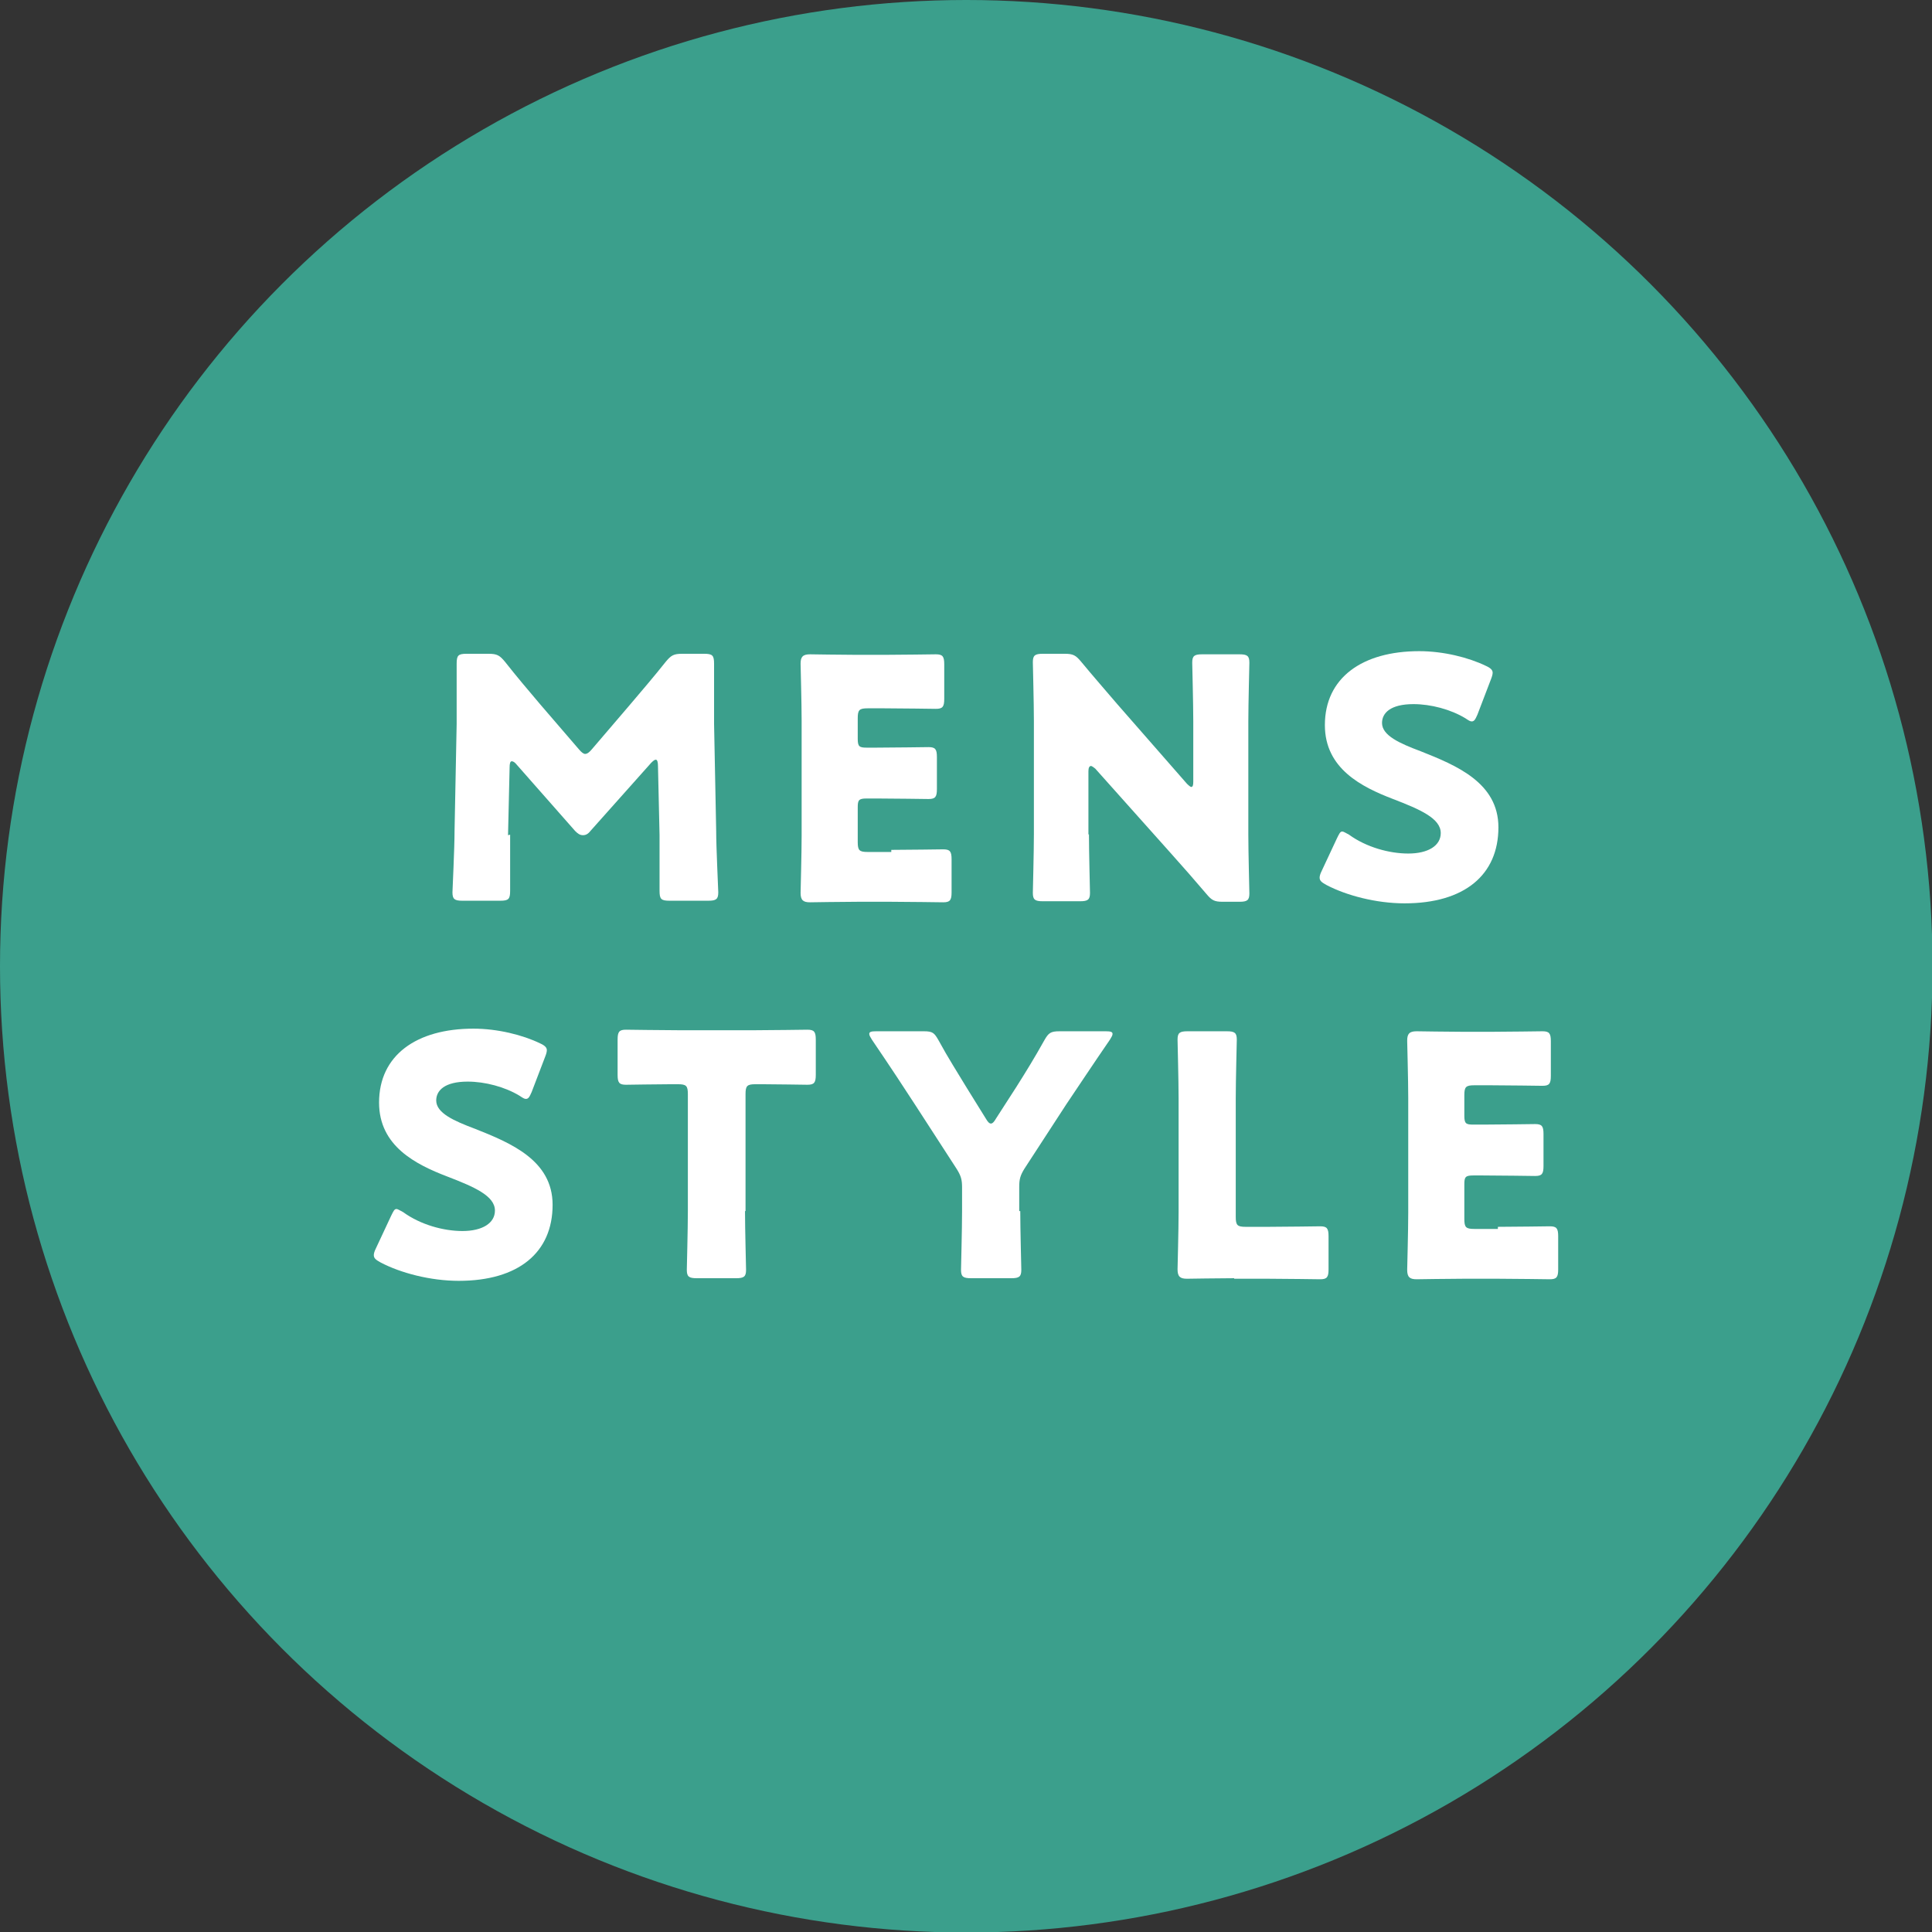
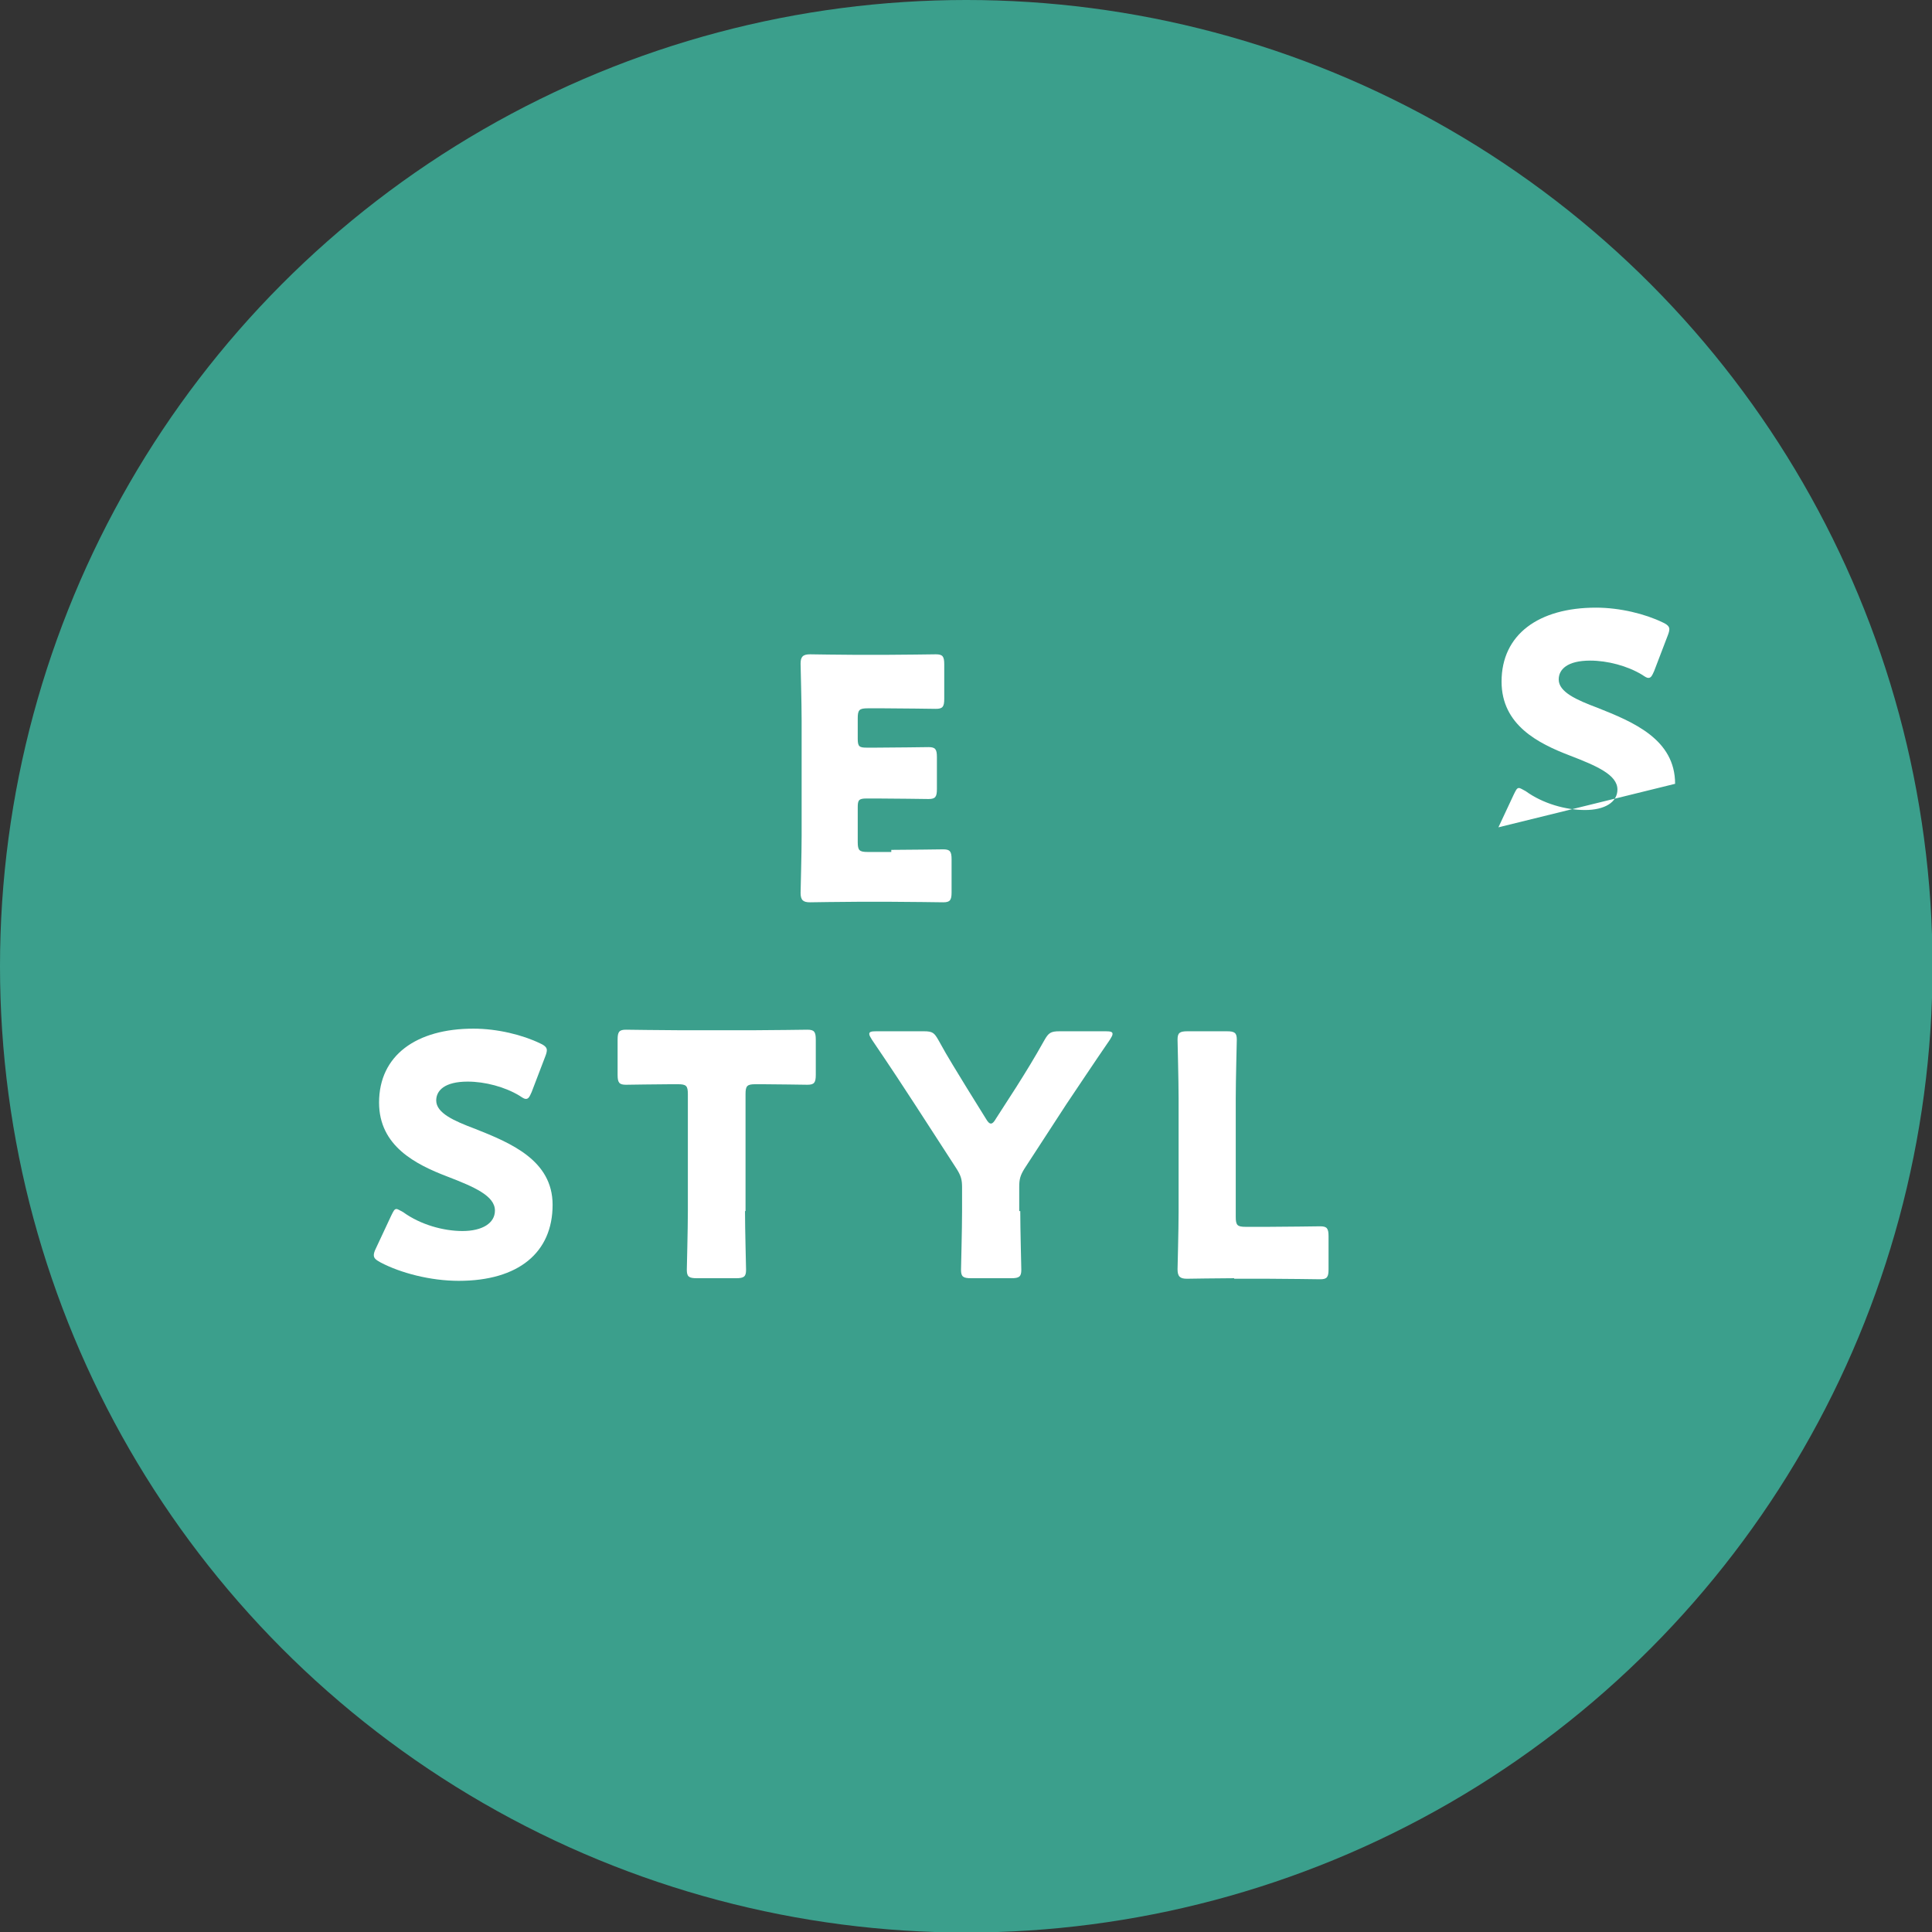
<svg xmlns="http://www.w3.org/2000/svg" id="_レイヤー_2" viewBox="0 0 36.85 36.85">
  <rect x="0" y="0" width="36.85" height="36.85" fill="#333333" stroke="none" />
  <defs>
    <style>.cls-1{fill:#3b9f8c;}.cls-1,.cls-2{stroke-width:0px;}.cls-2{fill:#fff;}</style>
  </defs>
  <g id="_レイヤー_1-2">
    <circle class="cls-1" cx="18.43" cy="18.43" r="18.43" />
-     <path class="cls-2" d="M9.73,15.92c0,.35,0,.91,0,1.07s-.03.19-.19.19h-.72c-.15,0-.19-.03-.19-.16,0-.04.04-.84.04-1.18l.04-2.03c0-.35,0-1,0-1.15,0-.16.03-.19.19-.19h.42c.16,0,.21.03.31.15.22.28.45.55.67.81l.74.86c.05.06.09.09.12.09.04,0,.08-.03.13-.09l.71-.83c.22-.26.47-.55.7-.84.1-.12.15-.15.31-.15h.42c.16,0,.19.03.19.19,0,.29,0,.65,0,1.15l.04,2.03c0,.33.04,1.12.04,1.18,0,.13-.04.16-.19.16h-.74c-.16,0-.19-.03-.19-.19,0-.14,0-.81,0-1.06l-.03-1.32c0-.06-.01-.12-.04-.12-.02,0-.04.01-.09.06l-1.15,1.29c-.04.05-.08.09-.15.09-.06,0-.1-.03-.15-.08l-1.11-1.26c-.04-.05-.07-.07-.1-.07s-.04.05-.04.12l-.03,1.29Z" />
    <path class="cls-2" d="M17,16.21c.3,0,.95-.01.99-.01.13,0,.16.04.16.19v.63c0,.15-.03.19-.16.19-.04,0-.69-.01-.99-.01h-.65c-.29,0-.86.01-.9.01-.13,0-.18-.04-.18-.18,0-.04.02-.75.02-1.09v-2.19c0-.34-.02-1.05-.02-1.09,0-.13.04-.18.18-.18.04,0,.61.01.9.01h.51c.3,0,.95-.01.99-.01.13,0,.16.04.16.19v.66c0,.15-.03.19-.16.19-.04,0-.69-.01-.99-.01h-.31c-.16,0-.19.03-.19.19v.39c0,.15.03.17.17.17h.19c.3,0,.95-.01.99-.01.13,0,.16.04.16.19v.61c0,.15-.03.19-.16.19-.04,0-.69-.01-.99-.01h-.19c-.15,0-.17.03-.17.17v.66c0,.16.03.19.19.19h.45Z" />
-     <path class="cls-2" d="M20.77,15.91c0,.34.02,1.07.02,1.12,0,.13-.04.16-.19.16h-.71c-.15,0-.19-.03-.19-.16,0-.04.02-.78.02-1.12v-2.16c0-.34-.02-1.07-.02-1.12,0-.13.04-.16.19-.16h.42c.16,0,.21.03.31.15.24.29.46.54.69.81l1.33,1.52s.06.06.08.06c.03,0,.04-.03.04-.1v-1.15c0-.34-.02-1.07-.02-1.12,0-.13.04-.16.19-.16h.71c.15,0,.19.03.19.16,0,.04-.02.78-.02,1.12v2.16c0,.34.02,1.07.02,1.12,0,.13-.04.16-.19.16h-.32c-.16,0-.21-.03-.31-.15-.23-.27-.44-.51-.7-.8l-1.42-1.59s-.06-.05-.08-.05c-.03,0-.05.03-.05.1v1.21Z" />
-     <path class="cls-2" d="M28.58,15.78c0,.91-.65,1.45-1.79,1.45-.54,0-1.11-.15-1.49-.35-.09-.05-.13-.08-.13-.14,0-.03.01-.07.04-.13l.29-.62c.04-.08.06-.13.1-.13.03,0,.07.03.13.06.33.24.77.36,1.13.36.38,0,.62-.15.62-.39,0-.28-.39-.45-.91-.65-.6-.23-1.3-.58-1.3-1.41,0-.9.71-1.41,1.8-1.41.46,0,.94.12,1.27.28.09.04.13.08.13.13,0,.03-.01.07-.03.12l-.26.68c-.04.09-.06.13-.11.13-.03,0-.06-.02-.12-.06-.28-.17-.66-.27-.99-.27-.44,0-.6.17-.6.36,0,.24.34.39.74.54.68.27,1.48.6,1.48,1.45Z" />
+     <path class="cls-2" d="M28.58,15.78l.29-.62c.04-.08.06-.13.1-.13.03,0,.07.03.13.06.33.24.77.36,1.13.36.38,0,.62-.15.62-.39,0-.28-.39-.45-.91-.65-.6-.23-1.3-.58-1.3-1.41,0-.9.71-1.41,1.8-1.41.46,0,.94.12,1.27.28.09.04.13.08.13.13,0,.03-.01.07-.03.12l-.26.68c-.04.09-.06.13-.11.13-.03,0-.06-.02-.12-.06-.28-.17-.66-.27-.99-.27-.44,0-.6.17-.6.36,0,.24.34.39.74.54.68.27,1.48.6,1.48,1.45Z" />
    <path class="cls-2" d="M10.54,22.98c0,.91-.65,1.45-1.79,1.45-.54,0-1.11-.15-1.49-.35-.09-.05-.13-.08-.13-.14,0-.03.01-.07.04-.13l.29-.62c.04-.08.06-.13.1-.13.03,0,.07.03.13.06.33.24.77.36,1.13.36.38,0,.62-.15.62-.39,0-.28-.39-.45-.91-.65-.6-.23-1.3-.58-1.3-1.41,0-.9.71-1.41,1.8-1.41.46,0,.94.12,1.27.28.09.04.13.08.13.13,0,.03-.01.07-.03.12l-.26.68c-.04.09-.06.13-.11.13-.03,0-.06-.02-.12-.06-.28-.17-.66-.27-.99-.27-.44,0-.6.17-.6.36,0,.24.34.39.74.54.68.27,1.48.6,1.48,1.45Z" />
    <path class="cls-2" d="M14.21,23.1c0,.34.02,1.07.02,1.12,0,.13-.04.16-.19.16h-.75c-.15,0-.19-.03-.19-.16,0-.04.02-.78.02-1.12v-2.23c0-.16-.03-.19-.19-.19h-.13c-.23,0-.82.01-.86.01-.13,0-.16-.04-.16-.19v-.67c0-.15.03-.19.16-.19.04,0,.69.01.99.01h1.48c.3,0,.95-.01.99-.01.13,0,.16.04.16.19v.67c0,.15-.03.19-.16.19-.04,0-.63-.01-.86-.01h-.13c-.16,0-.19.03-.19.19v2.23Z" />
    <path class="cls-2" d="M19.46,23.1c0,.34.02,1.07.02,1.12,0,.13-.04.16-.19.16h-.77c-.15,0-.19-.03-.19-.16,0-.04.02-.78.02-1.12v-.45c0-.15-.02-.22-.1-.35l-.79-1.22c-.22-.34-.47-.72-.83-1.25-.03-.05-.05-.08-.05-.11,0-.04.04-.05.13-.05h.91c.17,0,.2.03.28.17.19.35.36.61.54.91l.36.58c.04.07.07.1.1.1s.06-.03.1-.1l.38-.59c.19-.3.35-.56.54-.9.08-.14.12-.17.29-.17h.88c.09,0,.13.01.13.05,0,.03-.02.06-.05.11-.35.51-.56.83-.83,1.23l-.8,1.23c-.08.13-.1.2-.1.35v.46Z" />
    <path class="cls-2" d="M23.54,24.38c-.29,0-.86.01-.9.01-.13,0-.18-.04-.18-.18,0-.04.02-.75.02-1.09v-2.17c0-.34-.02-1.07-.02-1.12,0-.13.04-.16.19-.16h.75c.15,0,.19.03.19.16,0,.04-.02.78-.02,1.12v2.26c0,.16.03.19.19.19h.43c.3,0,.95-.01.99-.01.13,0,.16.04.16.19v.63c0,.15-.03.19-.16.19-.04,0-.69-.01-.99-.01h-.65Z" />
-     <path class="cls-2" d="M28.57,23.4c.3,0,.95-.01.99-.01.13,0,.16.04.16.19v.63c0,.15-.03.19-.16.19-.04,0-.69-.01-.99-.01h-.65c-.29,0-.86.01-.9.01-.13,0-.18-.04-.18-.18,0-.04.02-.75.02-1.09v-2.19c0-.34-.02-1.05-.02-1.09,0-.13.04-.18.18-.18.04,0,.61.01.9.01h.51c.3,0,.95-.01.99-.01.13,0,.16.04.16.19v.66c0,.15-.03.19-.16.19-.04,0-.69-.01-.99-.01h-.31c-.16,0-.19.03-.19.19v.39c0,.15.03.17.17.17h.19c.3,0,.95-.01.99-.01.13,0,.16.04.16.19v.61c0,.15-.03.19-.16.19-.04,0-.69-.01-.99-.01h-.19c-.15,0-.17.03-.17.17v.66c0,.16.03.19.19.19h.45Z" />
  </g>
</svg>